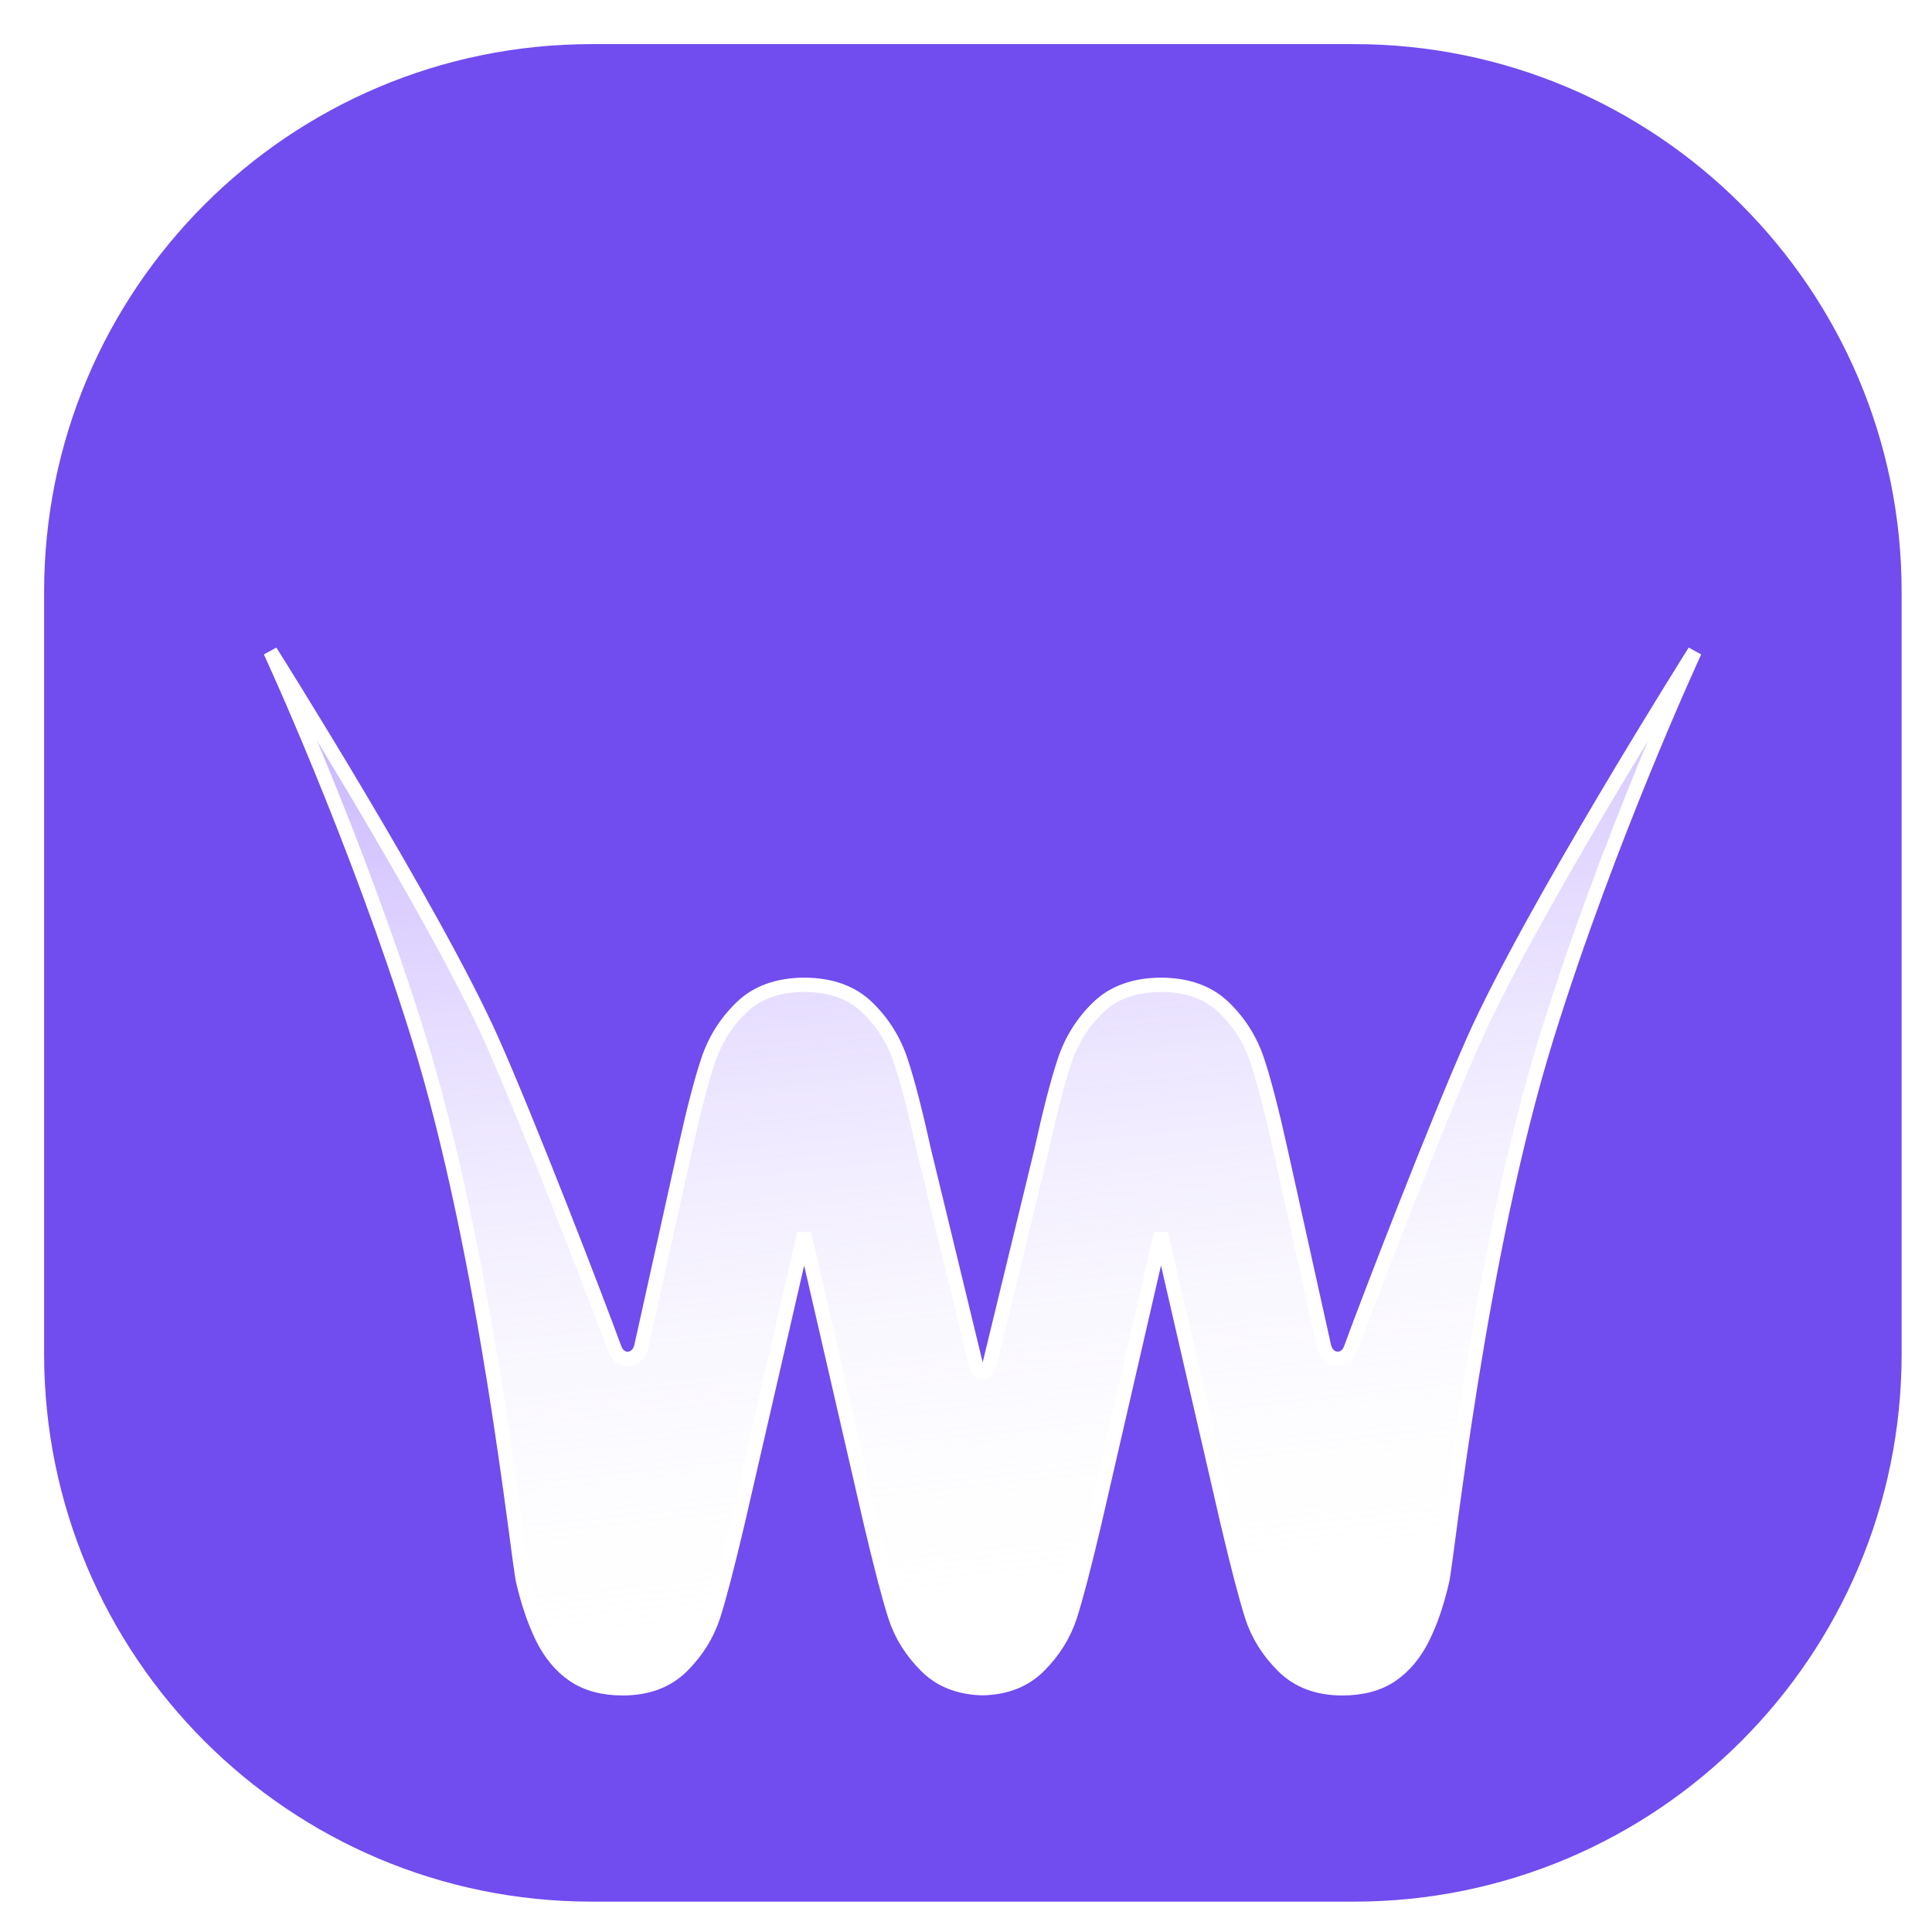
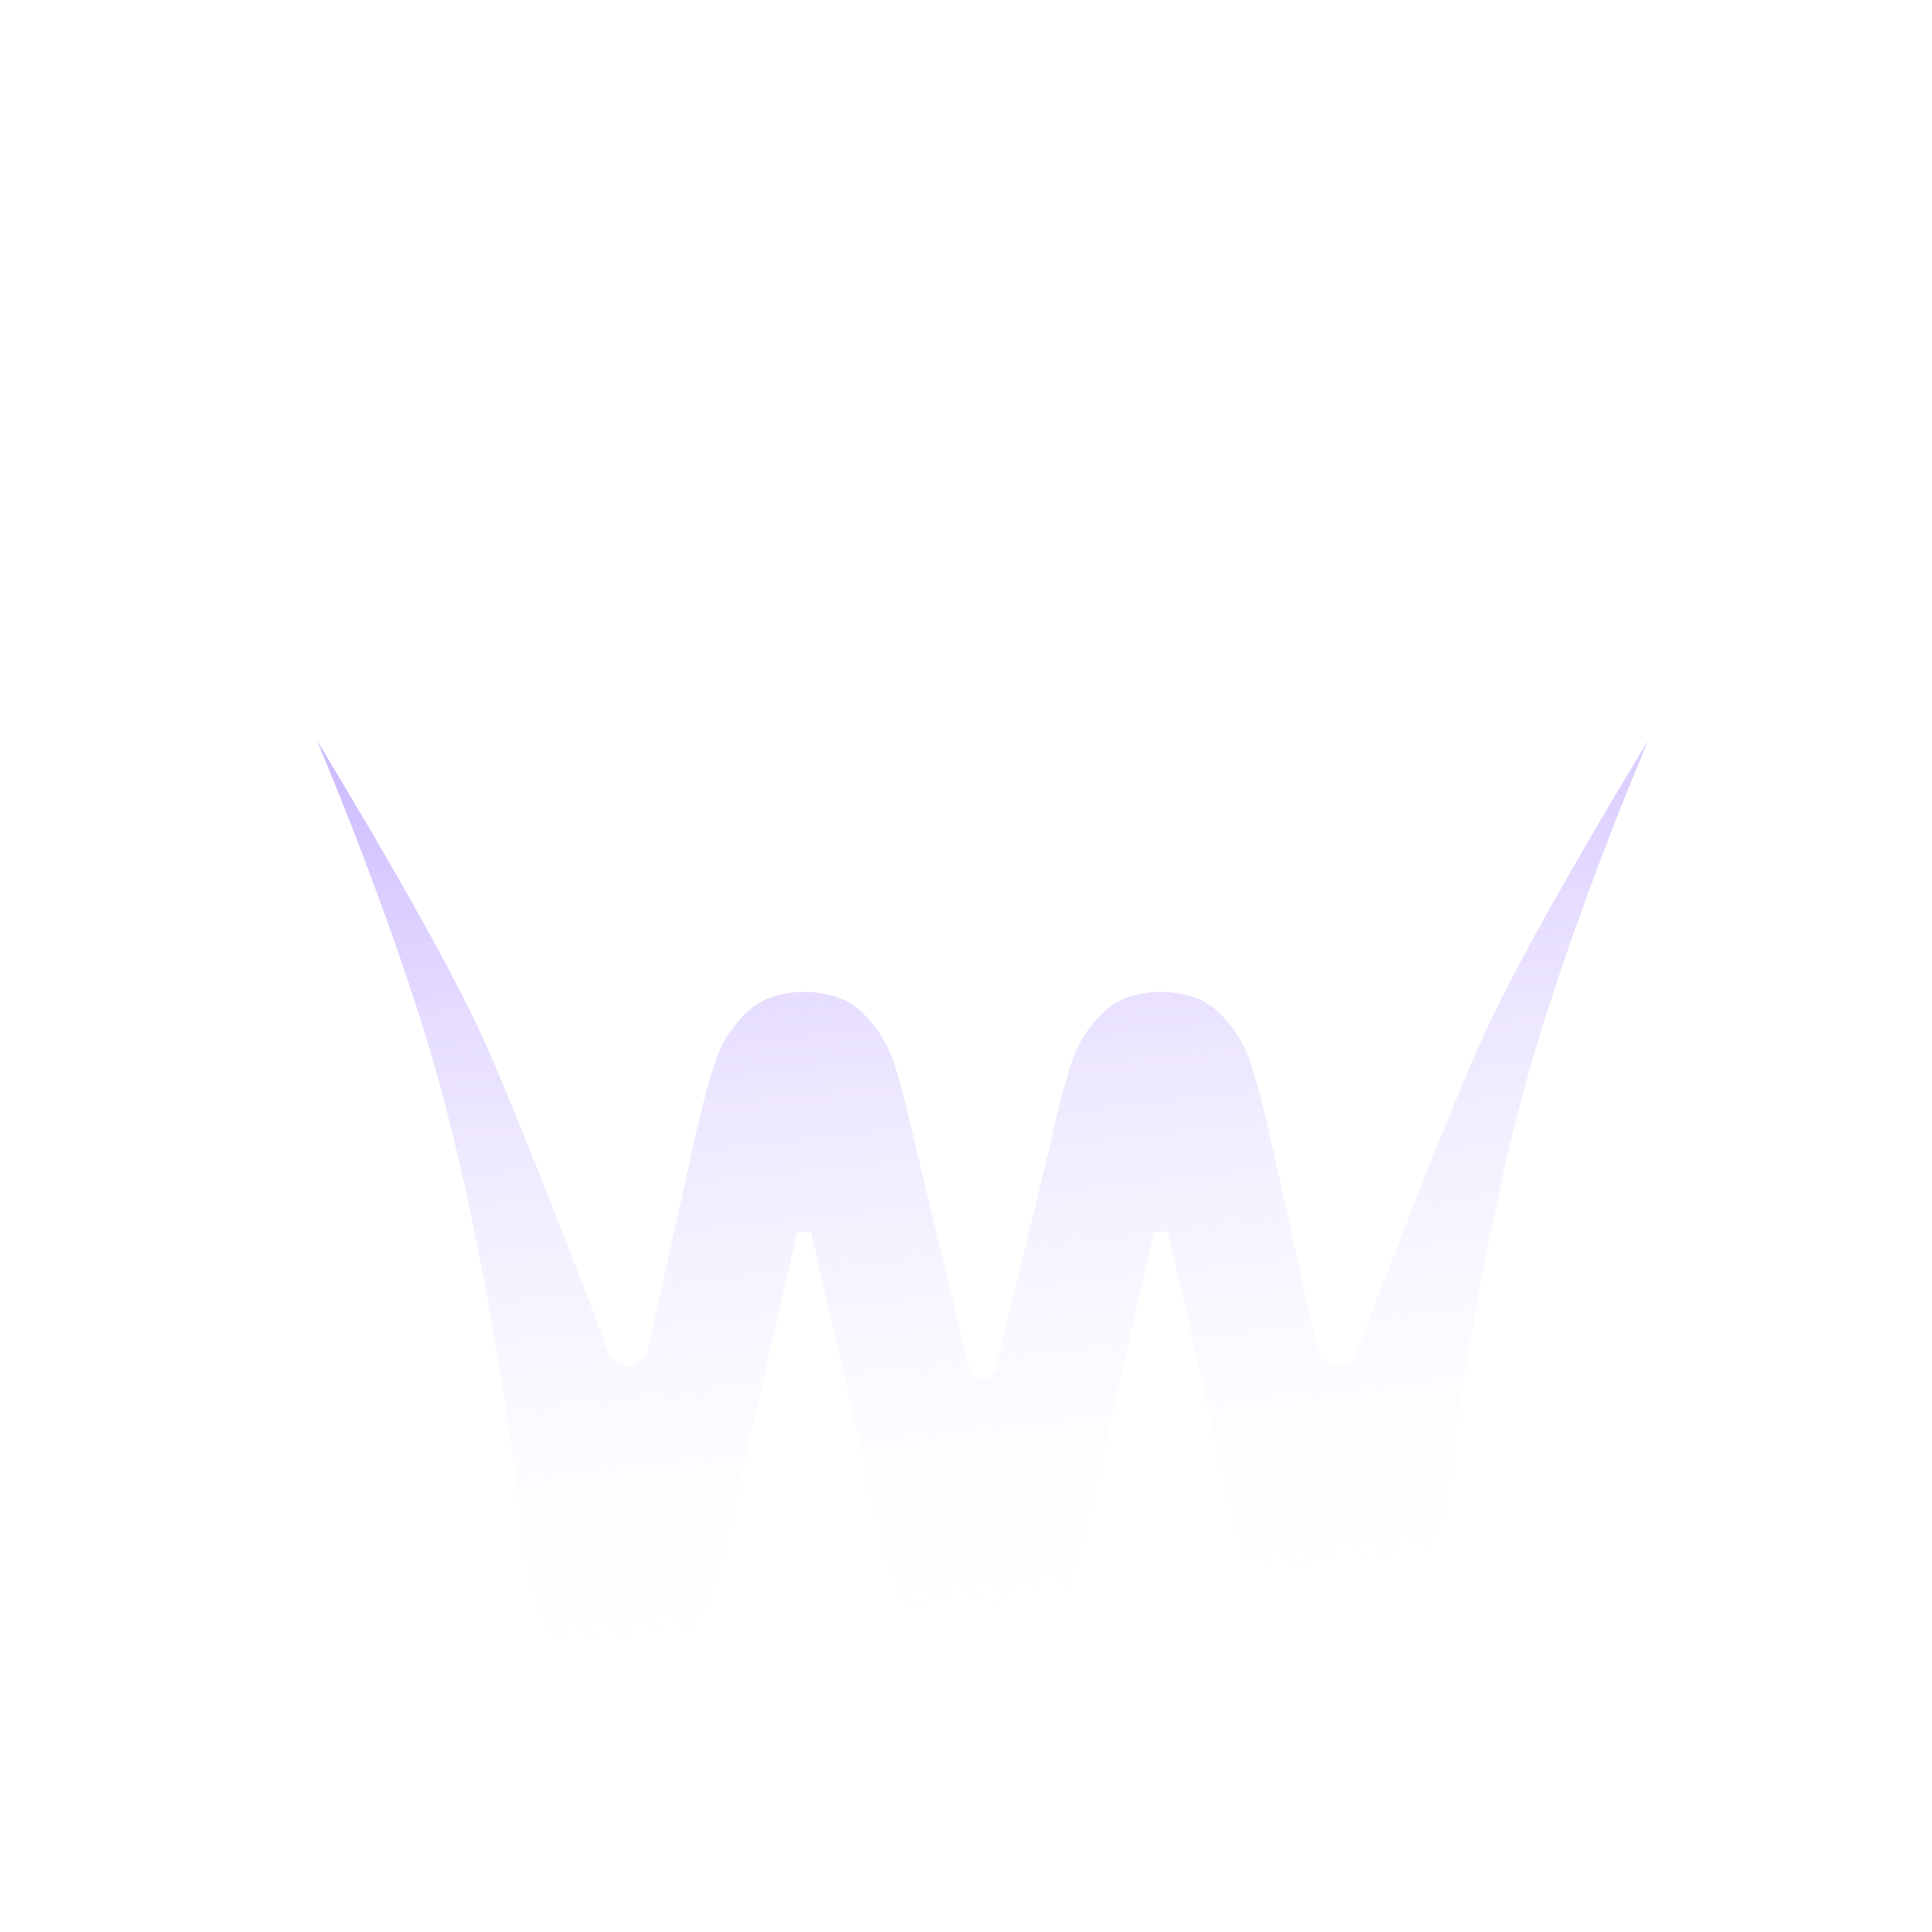
<svg xmlns="http://www.w3.org/2000/svg" fill="none" height="100%" overflow="visible" preserveAspectRatio="none" style="display: block;" viewBox="0 0 60 60" width="100%">
  <g id="Group 210">
-     <path d="M42.047 1H18.38C8.781 1 1 8.781 1 18.38V42.047C1 51.646 8.781 59.427 18.38 59.427H42.047C51.646 59.427 59.427 51.646 59.427 42.047V18.38C59.427 8.781 51.646 1 42.047 1Z" fill="#714CEF" id="Vector" stroke="white" stroke-width="0.74" />
    <g filter="url(#filter0_d_0_10898)" id="Group">
      <path d="M45.767 26.382C44.618 28.969 42.528 34.385 41.949 35.968C41.782 36.423 41.225 36.371 41.118 35.893L39.772 29.823C39.502 28.598 39.26 27.664 39.048 27.024C38.835 26.384 38.487 25.831 38.003 25.364C37.524 24.902 36.875 24.671 36.056 24.666C35.237 24.671 34.586 24.904 34.109 25.364C33.625 25.831 33.277 26.384 33.064 27.024C32.849 27.664 32.609 28.598 32.34 29.823L30.718 36.509C30.661 36.747 30.375 36.747 30.318 36.509L28.697 29.823C28.427 28.598 28.185 27.664 27.972 27.024C27.759 26.384 27.411 25.831 26.927 25.364C26.449 24.902 25.799 24.671 24.98 24.666C24.162 24.671 23.51 24.904 23.034 25.364C22.549 25.831 22.201 26.384 21.989 27.024C21.774 27.664 21.534 28.598 21.264 29.823L19.918 35.893C19.812 36.374 19.255 36.425 19.087 35.968C18.509 34.383 16.418 28.966 15.269 26.382C13.478 22.376 8.396 14.313 8.396 14.313C8.396 14.313 11.063 20.07 12.992 26.27C15.121 33.122 16.084 42.477 16.241 43.163C16.399 43.849 16.601 44.442 16.847 44.944C17.096 45.444 17.418 45.831 17.818 46.104C18.217 46.377 18.725 46.515 19.343 46.515C20.107 46.515 20.721 46.284 21.182 45.824C21.642 45.364 21.965 44.844 22.152 44.265C22.339 43.686 22.587 42.728 22.902 41.395L24.974 32.396L27.047 41.395C27.362 42.728 27.612 43.686 27.797 44.265C27.982 44.844 28.305 45.364 28.767 45.824C29.206 46.263 29.785 46.49 30.497 46.511C30.503 46.511 30.509 46.511 30.515 46.511C30.521 46.511 30.527 46.511 30.533 46.511C31.247 46.49 31.824 46.263 32.263 45.824C32.724 45.364 33.046 44.844 33.233 44.265C33.418 43.686 33.668 42.728 33.983 41.395L36.056 32.396L38.129 41.395C38.444 42.728 38.693 43.686 38.878 44.265C39.063 44.844 39.386 45.364 39.849 45.824C40.309 46.284 40.922 46.515 41.687 46.515C42.305 46.515 42.815 46.377 43.213 46.104C43.612 45.831 43.935 45.444 44.183 44.944C44.431 44.444 44.634 43.852 44.789 43.163C44.947 42.477 45.909 33.122 48.039 26.27C49.964 20.07 52.631 14.313 52.631 14.313C52.631 14.313 47.549 22.376 45.767 26.382Z" fill="white" id="Vector_2" />
      <path d="M45.767 26.382C44.618 28.969 42.528 34.385 41.949 35.968C41.782 36.423 41.225 36.371 41.118 35.893L39.772 29.823C39.502 28.598 39.26 27.664 39.048 27.024C38.835 26.384 38.487 25.831 38.003 25.364C37.524 24.902 36.875 24.671 36.056 24.666C35.237 24.671 34.586 24.904 34.109 25.364C33.625 25.831 33.277 26.384 33.064 27.024C32.849 27.664 32.609 28.598 32.34 29.823L30.718 36.509C30.661 36.747 30.375 36.747 30.318 36.509L28.697 29.823C28.427 28.598 28.185 27.664 27.972 27.024C27.759 26.384 27.411 25.831 26.927 25.364C26.449 24.902 25.799 24.671 24.98 24.666C24.162 24.671 23.51 24.904 23.034 25.364C22.549 25.831 22.201 26.384 21.989 27.024C21.774 27.664 21.534 28.598 21.264 29.823L19.918 35.893C19.812 36.374 19.255 36.425 19.087 35.968C18.509 34.383 16.418 28.966 15.269 26.382C13.478 22.376 8.396 14.313 8.396 14.313C8.396 14.313 11.063 20.07 12.992 26.27C15.121 33.122 16.084 42.477 16.241 43.163C16.399 43.849 16.601 44.442 16.847 44.944C17.096 45.444 17.418 45.831 17.818 46.104C18.217 46.377 18.725 46.515 19.343 46.515C20.107 46.515 20.721 46.284 21.182 45.824C21.642 45.364 21.965 44.844 22.152 44.265C22.339 43.686 22.587 42.728 22.902 41.395L24.974 32.396L27.047 41.395C27.362 42.728 27.612 43.686 27.797 44.265C27.982 44.844 28.305 45.364 28.767 45.824C29.206 46.263 29.785 46.49 30.497 46.511C30.503 46.511 30.509 46.511 30.515 46.511C30.521 46.511 30.527 46.511 30.533 46.511C31.247 46.49 31.824 46.263 32.263 45.824C32.724 45.364 33.046 44.844 33.233 44.265C33.418 43.686 33.668 42.728 33.983 41.395L36.056 32.396L38.129 41.395C38.444 42.728 38.693 43.686 38.878 44.265C39.063 44.844 39.386 45.364 39.849 45.824C40.309 46.284 40.922 46.515 41.687 46.515C42.305 46.515 42.815 46.377 43.213 46.104C43.612 45.831 43.935 45.444 44.183 44.944C44.431 44.444 44.634 43.852 44.789 43.163C44.947 42.477 45.909 33.122 48.039 26.27C49.964 20.07 52.631 14.313 52.631 14.313C52.631 14.313 47.549 22.376 45.767 26.382Z" fill="url(#paint0_linear_0_10898)" fill-opacity="0.68" id="Vector_3" />
      <path d="M45.767 26.382C44.618 28.969 42.528 34.385 41.949 35.968C41.782 36.423 41.225 36.371 41.118 35.893L39.772 29.823C39.502 28.598 39.26 27.664 39.048 27.024C38.835 26.384 38.487 25.831 38.003 25.364C37.524 24.902 36.875 24.671 36.056 24.666C35.237 24.671 34.586 24.904 34.109 25.364C33.625 25.831 33.277 26.384 33.064 27.024C32.849 27.664 32.609 28.598 32.34 29.823L30.718 36.509C30.661 36.747 30.375 36.747 30.318 36.509L28.697 29.823C28.427 28.598 28.185 27.664 27.972 27.024C27.759 26.384 27.411 25.831 26.927 25.364C26.449 24.902 25.799 24.671 24.98 24.666C24.162 24.671 23.51 24.904 23.034 25.364C22.549 25.831 22.201 26.384 21.989 27.024C21.774 27.664 21.534 28.598 21.264 29.823L19.918 35.893C19.812 36.374 19.255 36.425 19.087 35.968C18.509 34.383 16.418 28.966 15.269 26.382C13.478 22.376 8.396 14.313 8.396 14.313C8.396 14.313 11.063 20.07 12.992 26.27C15.121 33.122 16.084 42.477 16.241 43.163C16.399 43.849 16.601 44.442 16.847 44.944C17.096 45.444 17.418 45.831 17.818 46.104C18.217 46.377 18.725 46.515 19.343 46.515C20.107 46.515 20.721 46.284 21.182 45.824C21.642 45.364 21.965 44.844 22.152 44.265C22.339 43.686 22.587 42.728 22.902 41.395L24.974 32.396L27.047 41.395C27.362 42.728 27.612 43.686 27.797 44.265C27.982 44.844 28.305 45.364 28.767 45.824C29.206 46.263 29.785 46.49 30.497 46.511C30.503 46.511 30.509 46.511 30.515 46.511C30.521 46.511 30.527 46.511 30.533 46.511C31.247 46.49 31.824 46.263 32.263 45.824C32.724 45.364 33.046 44.844 33.233 44.265C33.418 43.686 33.668 42.728 33.983 41.395L36.056 32.396L38.129 41.395C38.444 42.728 38.693 43.686 38.878 44.265C39.063 44.844 39.386 45.364 39.849 45.824C40.309 46.284 40.922 46.515 41.687 46.515C42.305 46.515 42.815 46.377 43.213 46.104C43.612 45.831 43.935 45.444 44.183 44.944C44.431 44.444 44.634 43.852 44.789 43.163C44.947 42.477 45.909 33.122 48.039 26.27C49.964 20.07 52.631 14.313 52.631 14.313C52.631 14.313 47.549 22.376 45.767 26.382Z" id="Vector_4" stroke="white" stroke-width="0.444" />
    </g>
  </g>
  <defs>
    <filter color-interpolation-filters="sRGB" filterUnits="userSpaceOnUse" height="44.376" id="filter0_d_0_10898" width="56.471" x="2.278" y="14.194">
      <feFlood flood-opacity="0" result="BackgroundImageFix" />
      <feColorMatrix in="SourceAlpha" result="hardAlpha" type="matrix" values="0 0 0 0 0 0 0 0 0 0 0 0 0 0 0 0 0 0 127 0" />
      <feOffset dy="5.917" />
      <feGaussianBlur stdDeviation="2.958" />
      <feComposite in2="hardAlpha" operator="out" />
      <feColorMatrix type="matrix" values="0 0 0 0 0 0 0 0 0 0 0 0 0 0 0 0 0 0 0.13 0" />
      <feBlend in2="BackgroundImageFix" mode="normal" result="effect1_dropShadow_0_10898" />
      <feBlend in="SourceGraphic" in2="effect1_dropShadow_0_10898" mode="normal" result="shape" />
    </filter>
    <linearGradient gradientUnits="userSpaceOnUse" id="paint0_linear_0_10898" x1="20.756" x2="24.863" y1="6.994" y2="45.693">
      <stop stop-color="#7C4EFF" />
      <stop offset="1" stop-color="white" stop-opacity="0" />
    </linearGradient>
  </defs>
</svg>